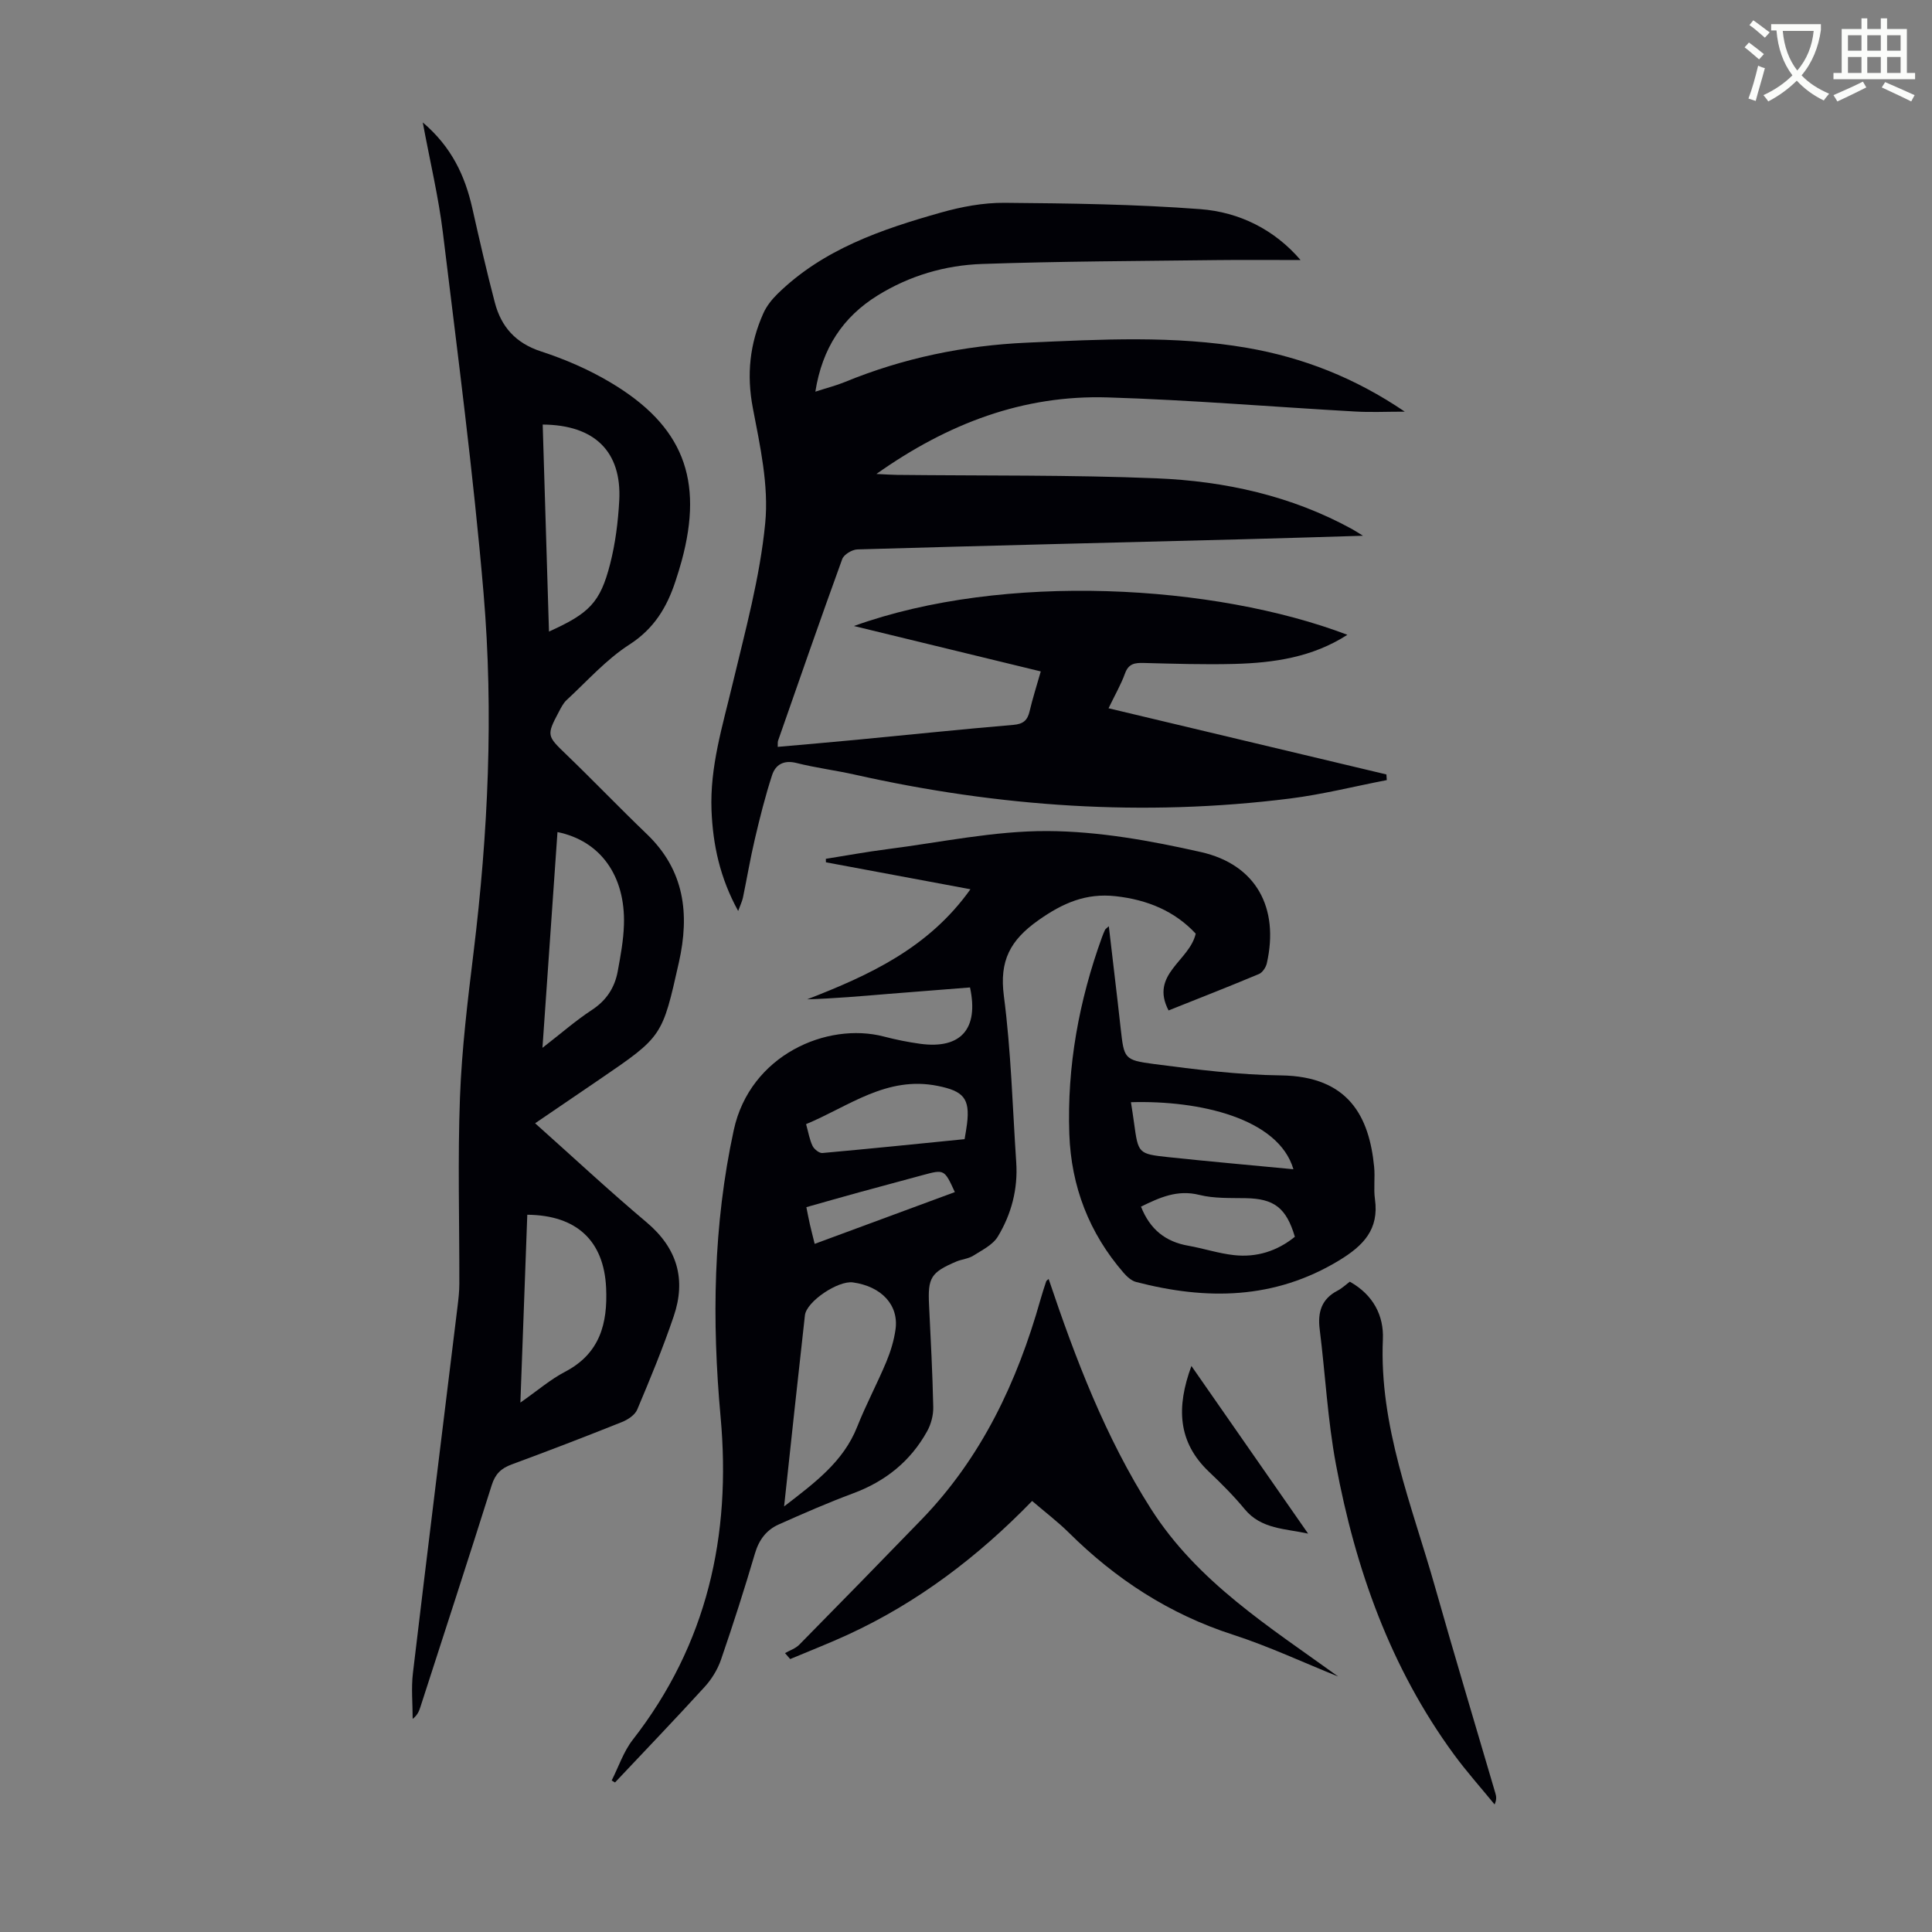
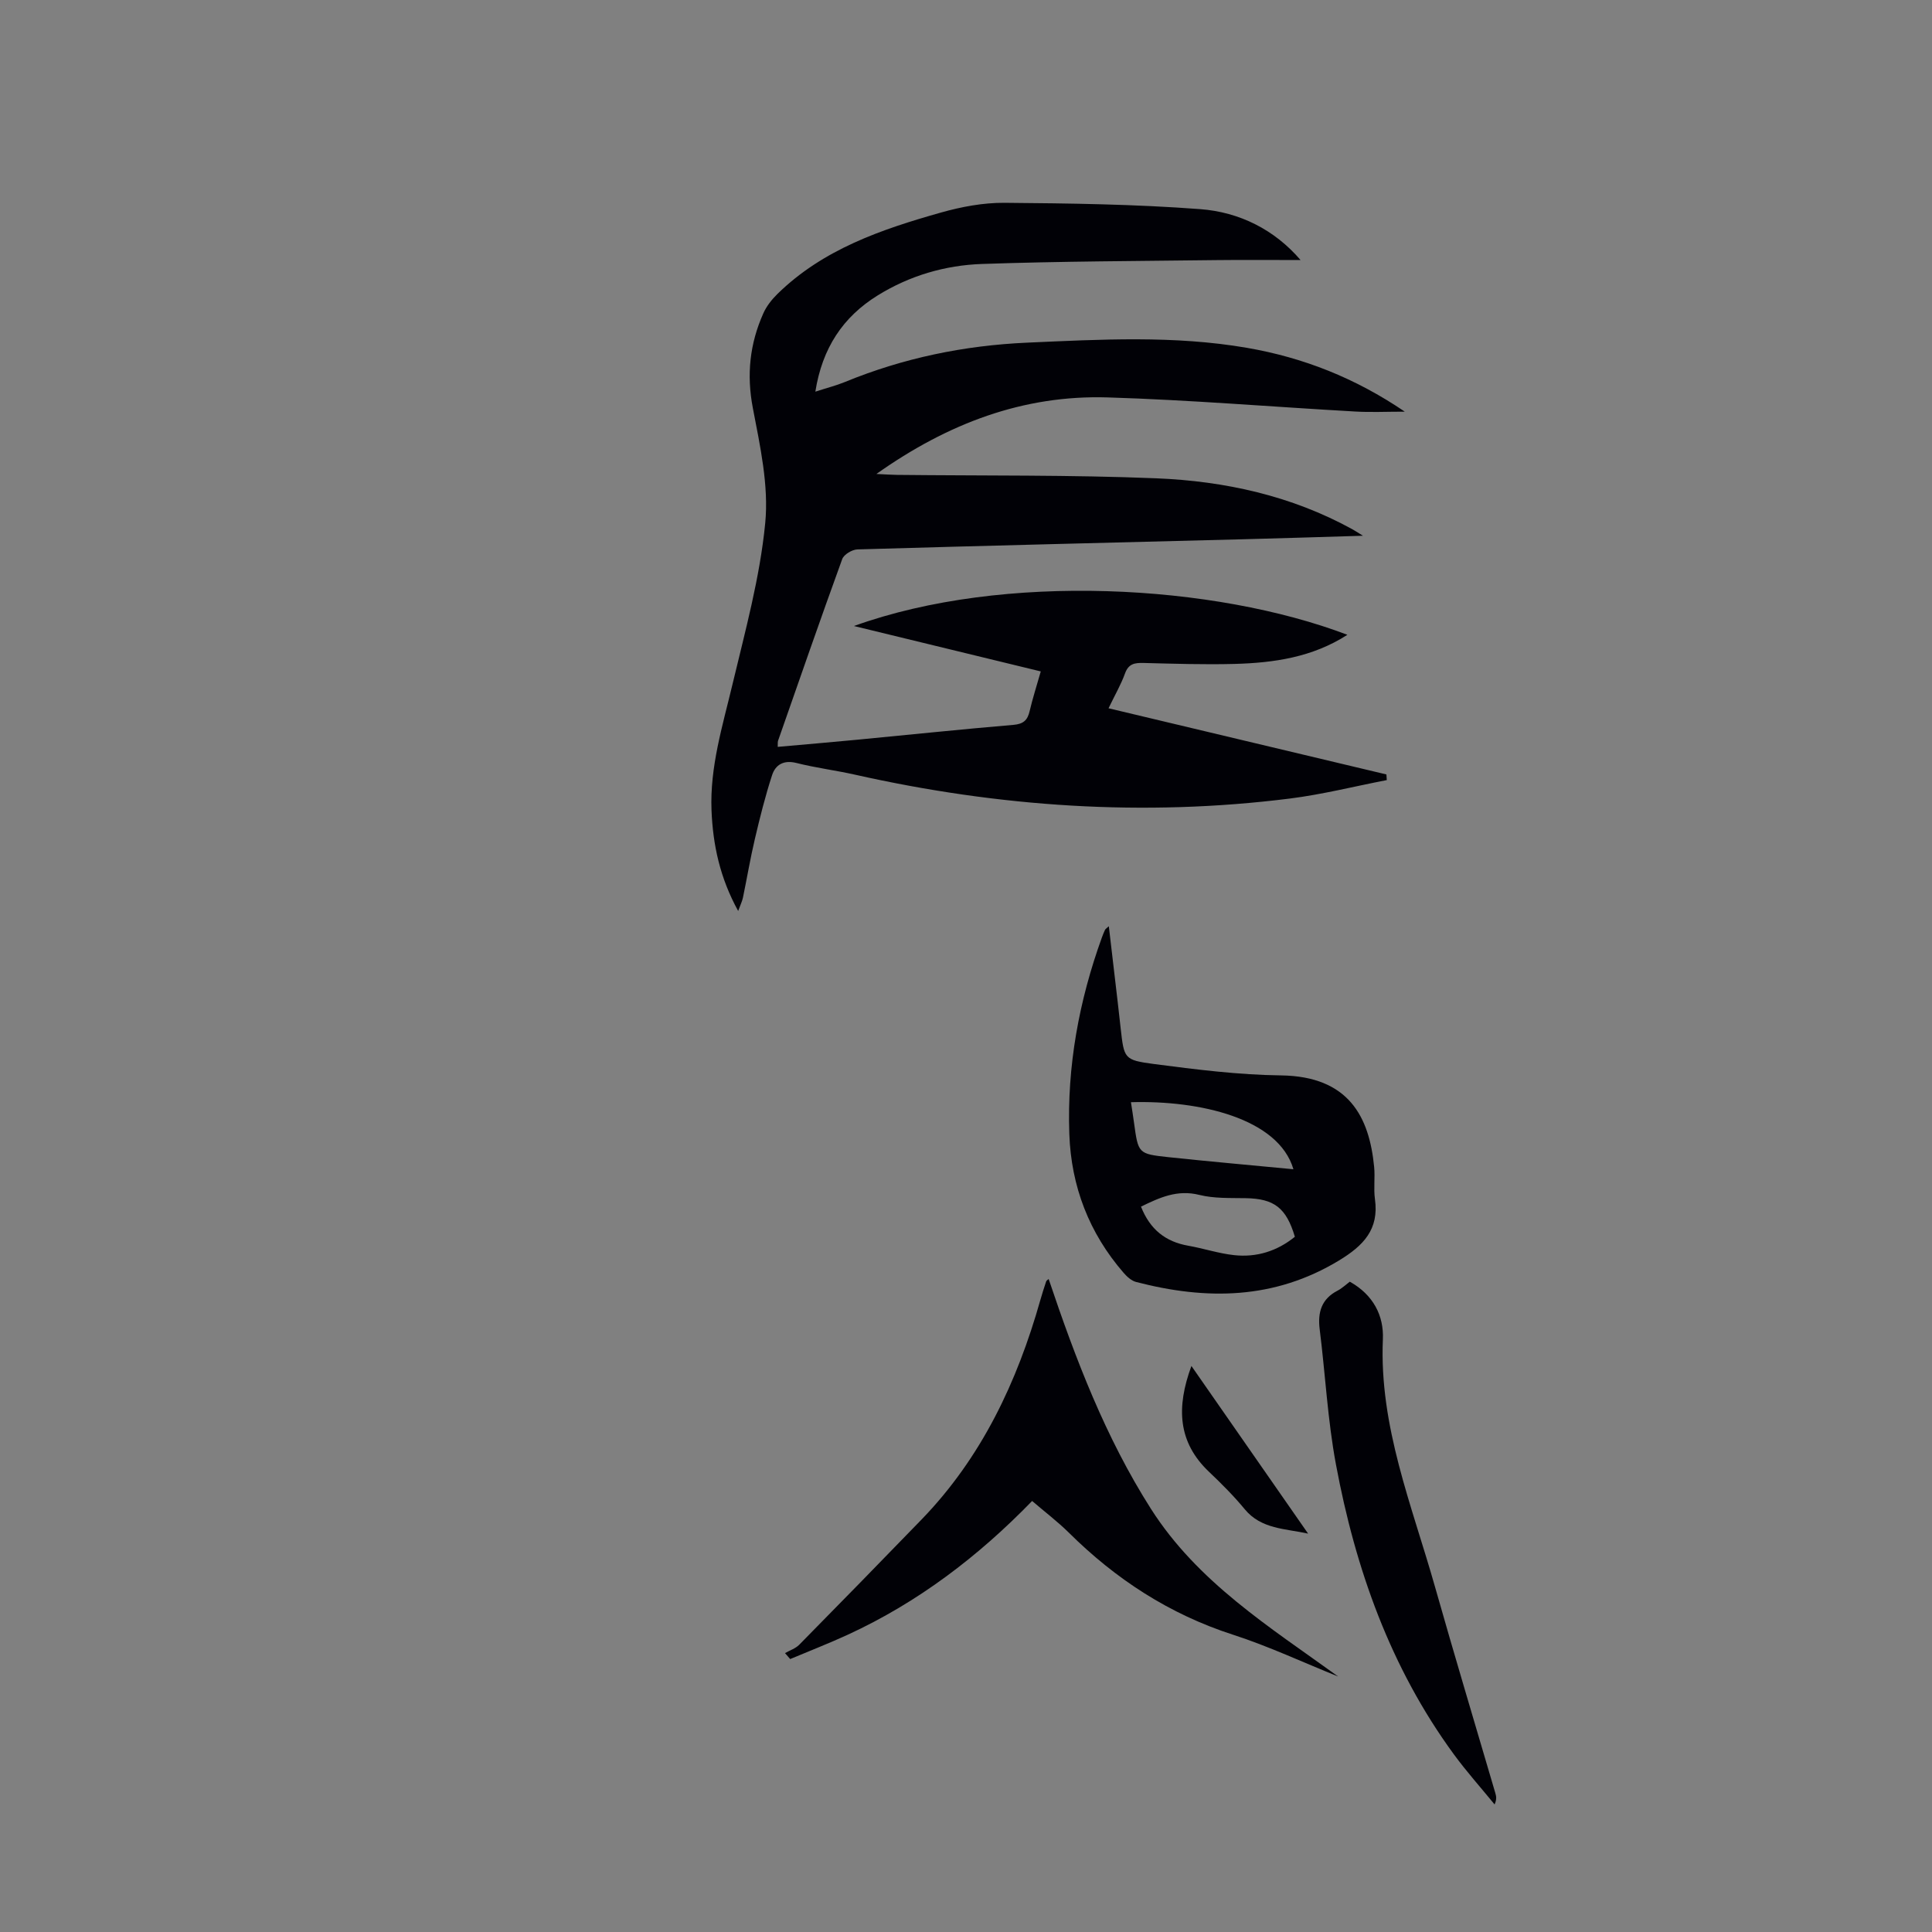
<svg xmlns="http://www.w3.org/2000/svg" enable-background="new 0 0 400 400" viewBox="0 0 400 400">
  <rect x="0" y="0" width="400" height="400" fill="#808080" stroke="none" />
-   <path d="m362.1 8.8c1.1.8 2.1 1.6 3.1 2.4l-1 1.1c-1.3-1.1-2.3-2-3-2.5zm1.9 4.8c.5.2.9.4 1.4.5-.6 2.3-1.3 4.5-1.9 6.8l-1.5-.5c.8-2.1 1.4-4.3 2-6.8zm-1-9.4c1.3.9 2.4 1.8 3.4 2.5l-1 1.1c-1.4-1.2-2.4-2.1-3.2-2.6zm3.7 2.2v-1.4h10.3v1.2c-.5 3.6-1.8 6.8-4 9.4 1.5 1.6 3.4 2.8 5.7 3.8-.3.4-.7.8-1.1 1.4-2.3-1.1-4.1-2.5-5.6-4.1-1.6 1.6-3.6 3.1-5.9 4.3-.3-.5-.7-.9-1-1.3 2.4-1.1 4.4-2.5 6-4.1-1.9-2.5-3-5.6-3.3-9.3h-1.1zm8.8 0h-6.4c.3 3.3 1.3 6 3 8.2 2-2.3 3.1-5.1 3.4-8.2z" fill="#fbfcfa" />
-   <path d="m385.3 3.8h1.3v2.2h2.8v-2.2h1.3v2.2h4.1v9.1h1.7v1.3h-16.9v-1.3h1.7v-9.1h4.1v-2.2zm.4 13.1.7 1.2c-1.8.9-3.8 1.9-6 2.9-.2-.4-.5-.8-.8-1.3 2.3-1 4.3-1.9 6.1-2.8zm-3.1-6.4h2.8v-3.2h-2.8zm0 4.6h2.8v-3.3h-2.8zm4-4.6h2.8v-3.2h-2.8zm0 4.6h2.8v-3.3h-2.8zm3.7 1.9c2.1.9 4.1 1.8 6.1 2.7l-.7 1.3c-2.2-1.1-4.2-2-6.1-2.9zm3.2-9.7h-2.8v3.2h2.8zm-2.8 7.8h2.8v-3.3h-2.8z" fill="#fbfcfa" />
  <g fill="#010106">
    <path d="m176.8 129.61c31.05-11.2 74.68-8.64 102.16 1.82-7.23 4.66-15.24 5.81-23.41 6.03-6.25.16-12.51-.04-18.76-.2-1.83-.05-3.14.13-3.87 2.17-.83 2.3-2.08 4.44-3.41 7.21 19.32 4.6 38.43 9.15 57.53 13.7.03.39.05.78.08 1.17-6.68 1.29-13.32 2.97-20.06 3.82-30.27 3.8-60.26 1.74-89.99-4.93-4.03-.91-8.16-1.42-12.16-2.43-2.64-.67-4.35.34-5.06 2.52-1.41 4.33-2.52 8.76-3.56 13.2-.95 4.02-1.63 8.1-2.47 12.15-.15.73-.5 1.42-.99 2.77-3.78-6.87-5.23-13.68-5.52-20.85-.35-8.99 2.28-17.43 4.33-26.02 2.64-11.07 5.7-22.17 6.79-33.43.76-7.8-1.06-15.98-2.56-23.82-1.33-6.93-.64-13.33 2.17-19.62.66-1.48 1.74-2.85 2.91-4 9.45-9.27 21.54-13.38 33.85-16.86 4.24-1.2 8.76-2.05 13.15-2.02 13.52.11 27.07.29 40.54 1.31 8.12.61 15.38 4.24 20.78 10.54-5.83 0-11.57-.06-17.3.01-16.21.2-32.43.24-48.63.8-7.65.26-15.02 2.42-21.62 6.51-7.22 4.47-11.49 10.93-12.91 19.93 2.36-.77 4.28-1.25 6.09-1.99 12.12-4.98 24.71-7.58 37.8-8.16 15.2-.67 30.39-1.53 45.5 1.08 11.6 2.01 22.34 6.21 32.65 13.21-3.82 0-7.07.16-10.29-.03-17.08-.96-34.15-2.4-51.24-2.92-17.42-.53-33.02 5.34-47.87 15.85 1.97.09 3.14.18 4.3.19 17.9.2 35.81-.02 53.69.71 14.15.58 27.92 3.6 40.54 10.54.46.25.89.54 2.21 1.35-8.8.26-16.65.52-24.51.72-26.72.69-53.44 1.33-80.16 2.11-1.1.03-2.81 1.05-3.15 2.01-4.54 12.49-8.89 25.05-13.28 37.6-.1.3-.04.65-.07 1.27 5.5-.49 10.94-.95 16.37-1.47 10.8-1.03 21.59-2.17 32.4-3.08 2.08-.18 2.94-.94 3.38-2.83.61-2.6 1.43-5.16 2.31-8.24-12.74-3.1-25.36-6.17-38.68-9.4z" />
-     <path d="m110.79 232.56c7.83 6.99 15.28 13.94 23.06 20.49 6.38 5.37 8.24 11.83 5.63 19.49-2.22 6.54-4.87 12.94-7.55 19.3-.47 1.12-1.94 2.09-3.17 2.58-7.57 3.03-15.19 5.96-22.84 8.78-2.17.8-3.39 1.98-4.11 4.27-4.83 15.34-9.83 30.64-14.77 45.94-.27.84-.58 1.67-1.6 2.47 0-3.16-.32-6.36.05-9.48 3.01-25.31 6.15-50.61 9.24-75.91.19-1.55.37-3.11.37-4.66.03-12.87-.35-25.76.13-38.61.38-10.02 1.59-20.03 2.81-29.99 3.02-24.74 4.18-49.57 2.08-74.37-2.12-24.94-5.4-49.79-8.42-74.65-.9-7.41-2.66-14.71-4.17-22.86 5.97 5.07 8.74 11.03 10.26 17.77 1.47 6.53 2.96 13.05 4.66 19.52 1.32 5.03 4.31 8.41 9.57 10.12 4.96 1.62 9.87 3.74 14.35 6.41 15.06 8.95 19.35 20.06 14.76 36.96-.38 1.4-.82 2.79-1.27 4.17-1.77 5.41-4.43 9.86-9.56 13.16-4.81 3.09-8.74 7.56-13 11.49-.71.66-1.17 1.63-1.64 2.51-2.54 4.78-2.39 4.93 1.53 8.7 5.64 5.43 11.06 11.09 16.71 16.51 7.83 7.5 8.91 16.53 6.66 26.57-3.44 15.3-3.36 15.32-16.29 24.14-4.5 3.06-9.01 6.13-13.48 9.18zm2.87-101.8c8.35-3.77 10.61-6.01 12.65-13.96 1.1-4.28 1.66-8.77 1.9-13.19.53-10.09-5.08-15.64-15.85-15.71.43 14.23.86 28.44 1.3 42.86zm-1.35 86.18c3.9-3.02 6.91-5.66 10.22-7.83 3.03-1.98 4.75-4.64 5.37-8.04.58-3.17 1.18-6.38 1.28-9.59.33-10.16-4.88-17.4-13.76-19.21-1.01 14.57-2.02 29.1-3.11 44.67zm-3.14 34.56c-.47 12.72-.93 25.45-1.43 38.89 3.57-2.5 6.22-4.8 9.25-6.38 7.22-3.77 8.84-9.99 8.5-17.38-.45-9.67-6.03-15.04-16.32-15.13z" />
-     <path d="m126.64 368.63c1.43-2.82 2.45-5.96 4.35-8.41 15.42-19.78 20.44-42.29 18.2-66.87-1.81-19.91-1.55-39.65 2.73-59.39 3.38-15.57 19.34-22.41 31.06-19.36 2.48.65 5.02 1.16 7.56 1.51 8.39 1.13 12.14-3.08 10.29-11.67-5.63.44-11.3.88-16.96 1.34-5.55.46-11.09.95-16.75 1.12 12.82-4.98 25.12-10.59 33.8-22.79-10.22-1.91-20.07-3.74-29.92-5.58-.01-.24-.01-.48-.02-.72 4.22-.67 8.43-1.45 12.67-1.99 11.07-1.41 22.16-3.81 33.23-3.76 10.61.05 21.35 2 31.76 4.35 11.45 2.59 16.24 11.56 13.64 23.04-.19.83-.89 1.9-1.63 2.21-6.17 2.59-12.4 5.02-18.71 7.54-3.93-7.5 4.34-10.22 5.62-15.9-4.34-4.66-9.99-7.02-16.57-7.75-6.15-.68-10.92 1.39-15.99 4.97-5.88 4.15-8.11 8.41-7.16 15.68 1.49 11.4 1.79 22.96 2.56 34.46.37 5.52-1 10.71-3.81 15.36-1.05 1.73-3.28 2.81-5.11 3.97-1.01.63-2.34.72-3.46 1.19-5.3 2.25-5.95 3.36-5.67 8.99.34 7.04.72 14.08.87 21.12.04 1.68-.45 3.57-1.27 5.04-3.44 6.21-8.64 10.37-15.32 12.85-5.22 1.94-10.33 4.18-15.42 6.45-2.54 1.14-4.07 3.17-4.9 5.98-2.18 7.39-4.53 14.74-7.04 22.02-.7 2.03-1.93 4.03-3.38 5.62-6.09 6.68-12.36 13.21-18.56 19.79-.23-.14-.46-.27-.69-.41zm35.7-56.74c6.39-4.93 12.27-9.26 15.14-16.51 1.8-4.55 4.13-8.9 6.02-13.42.89-2.14 1.59-4.43 1.91-6.72.7-5.06-2.92-8.91-8.82-9.73-3.07-.43-9.62 3.95-9.94 6.81-1.46 12.98-2.84 25.95-4.31 39.57zm37.37-76.04c.2-1.21.38-2.18.5-3.16.66-5.33-.8-6.8-6.04-7.86-10.61-2.15-18.45 4.25-27.28 7.91.49 1.75.72 3.22 1.34 4.51.33.68 1.38 1.52 2.03 1.47 9.78-.88 19.55-1.88 29.45-2.87zm-31.04 21.68c9.88-3.65 19.44-7.18 29.02-10.72-2.17-4.72-2.17-4.73-6.64-3.52-4.41 1.19-8.81 2.37-13.22 3.58-3.6.99-7.2 2.02-10.88 3.06.29 1.45.49 2.53.74 3.61.27 1.18.58 2.36.98 3.99z" />
    <path d="m229.57 191.77c.63 5.43 1.24 10.61 1.85 15.79.21 1.78.4 3.55.6 5.33.71 6.24.66 6.59 6.87 7.4 8.73 1.14 17.53 2.25 26.31 2.36 14.14.18 18.3 8.69 19.3 18.93.22 2.22-.14 4.5.17 6.7.87 6.26-2.38 9.61-7.43 12.68-13.41 8.13-27.47 8.24-42.02 4.46-.97-.25-1.9-1.1-2.59-1.9-7.15-8.24-10.86-17.9-11.24-28.75-.49-14.01 2-27.57 6.76-40.72.19-.52.4-1.04.64-1.55.1-.19.32-.3.78-.73zm38.22 50.31c-3.09-10.54-19.41-14.3-33.64-13.88.22 1.44.45 2.86.64 4.28.87 6.33.86 6.42 7.05 7.09 8.54.91 17.1 1.66 25.95 2.51zm-31.56 7.74c1.88 4.76 5.11 7.27 9.77 8.09 3.18.56 6.29 1.6 9.48 1.95 4.69.52 8.96-.84 12.61-3.8-1.79-6.01-4.3-7.88-10.14-7.99-3.23-.06-6.56.09-9.65-.68-4.56-1.14-8.21.55-12.07 2.43z" />
-     <path d="m213.69 310.76c-11.17 11.51-23.65 21-38.12 27.67-3.93 1.81-7.98 3.38-11.97 5.06-.36-.41-.71-.82-1.07-1.23.99-.57 2.16-.95 2.93-1.72 8.47-8.6 16.91-17.23 25.31-25.91 12.45-12.86 19.82-28.49 24.63-45.5.36-1.29.78-2.56 1.2-3.83.06-.18.3-.3.51-.5 5.56 16.54 11.76 32.8 21.18 47.59 9.66 15.17 24.56 24.45 38.76 34.71-7.25-2.91-14.35-6.25-21.77-8.65-13.16-4.25-24.29-11.5-34.02-21.16-2.29-2.26-4.88-4.22-7.57-6.53z" />
+     <path d="m213.69 310.76c-11.17 11.51-23.65 21-38.12 27.67-3.93 1.81-7.98 3.38-11.97 5.06-.36-.41-.71-.82-1.07-1.23.99-.57 2.16-.95 2.93-1.72 8.47-8.6 16.91-17.23 25.31-25.91 12.45-12.86 19.82-28.49 24.63-45.5.36-1.29.78-2.56 1.2-3.83.06-.18.3-.3.51-.5 5.56 16.54 11.76 32.8 21.18 47.59 9.66 15.17 24.56 24.45 38.76 34.71-7.25-2.91-14.35-6.25-21.77-8.65-13.16-4.25-24.29-11.5-34.02-21.16-2.29-2.26-4.88-4.22-7.57-6.53" />
    <path d="m279.46 265.36c4.91 2.74 7.06 7.09 6.85 11.9-.78 18.04 6.01 34.39 10.77 51.2 4.05 14.29 8.33 28.52 12.51 42.77.18.63.34 1.26-.15 2.36-2.82-3.45-5.8-6.78-8.43-10.37-13.15-17.96-20.39-38.42-24.42-60.04-1.72-9.2-2.19-18.63-3.36-27.94-.45-3.56.37-6.31 3.72-8.04.89-.46 1.63-1.18 2.51-1.84z" />
    <path d="m270.83 317.52c-4.73-1.05-9.7-.91-13.11-5.04-2.27-2.75-4.81-5.29-7.4-7.75-6.5-6.17-6.79-13.38-3.65-21.92 8.23 11.82 16.19 23.27 24.16 34.71z" />
  </g>
</svg>